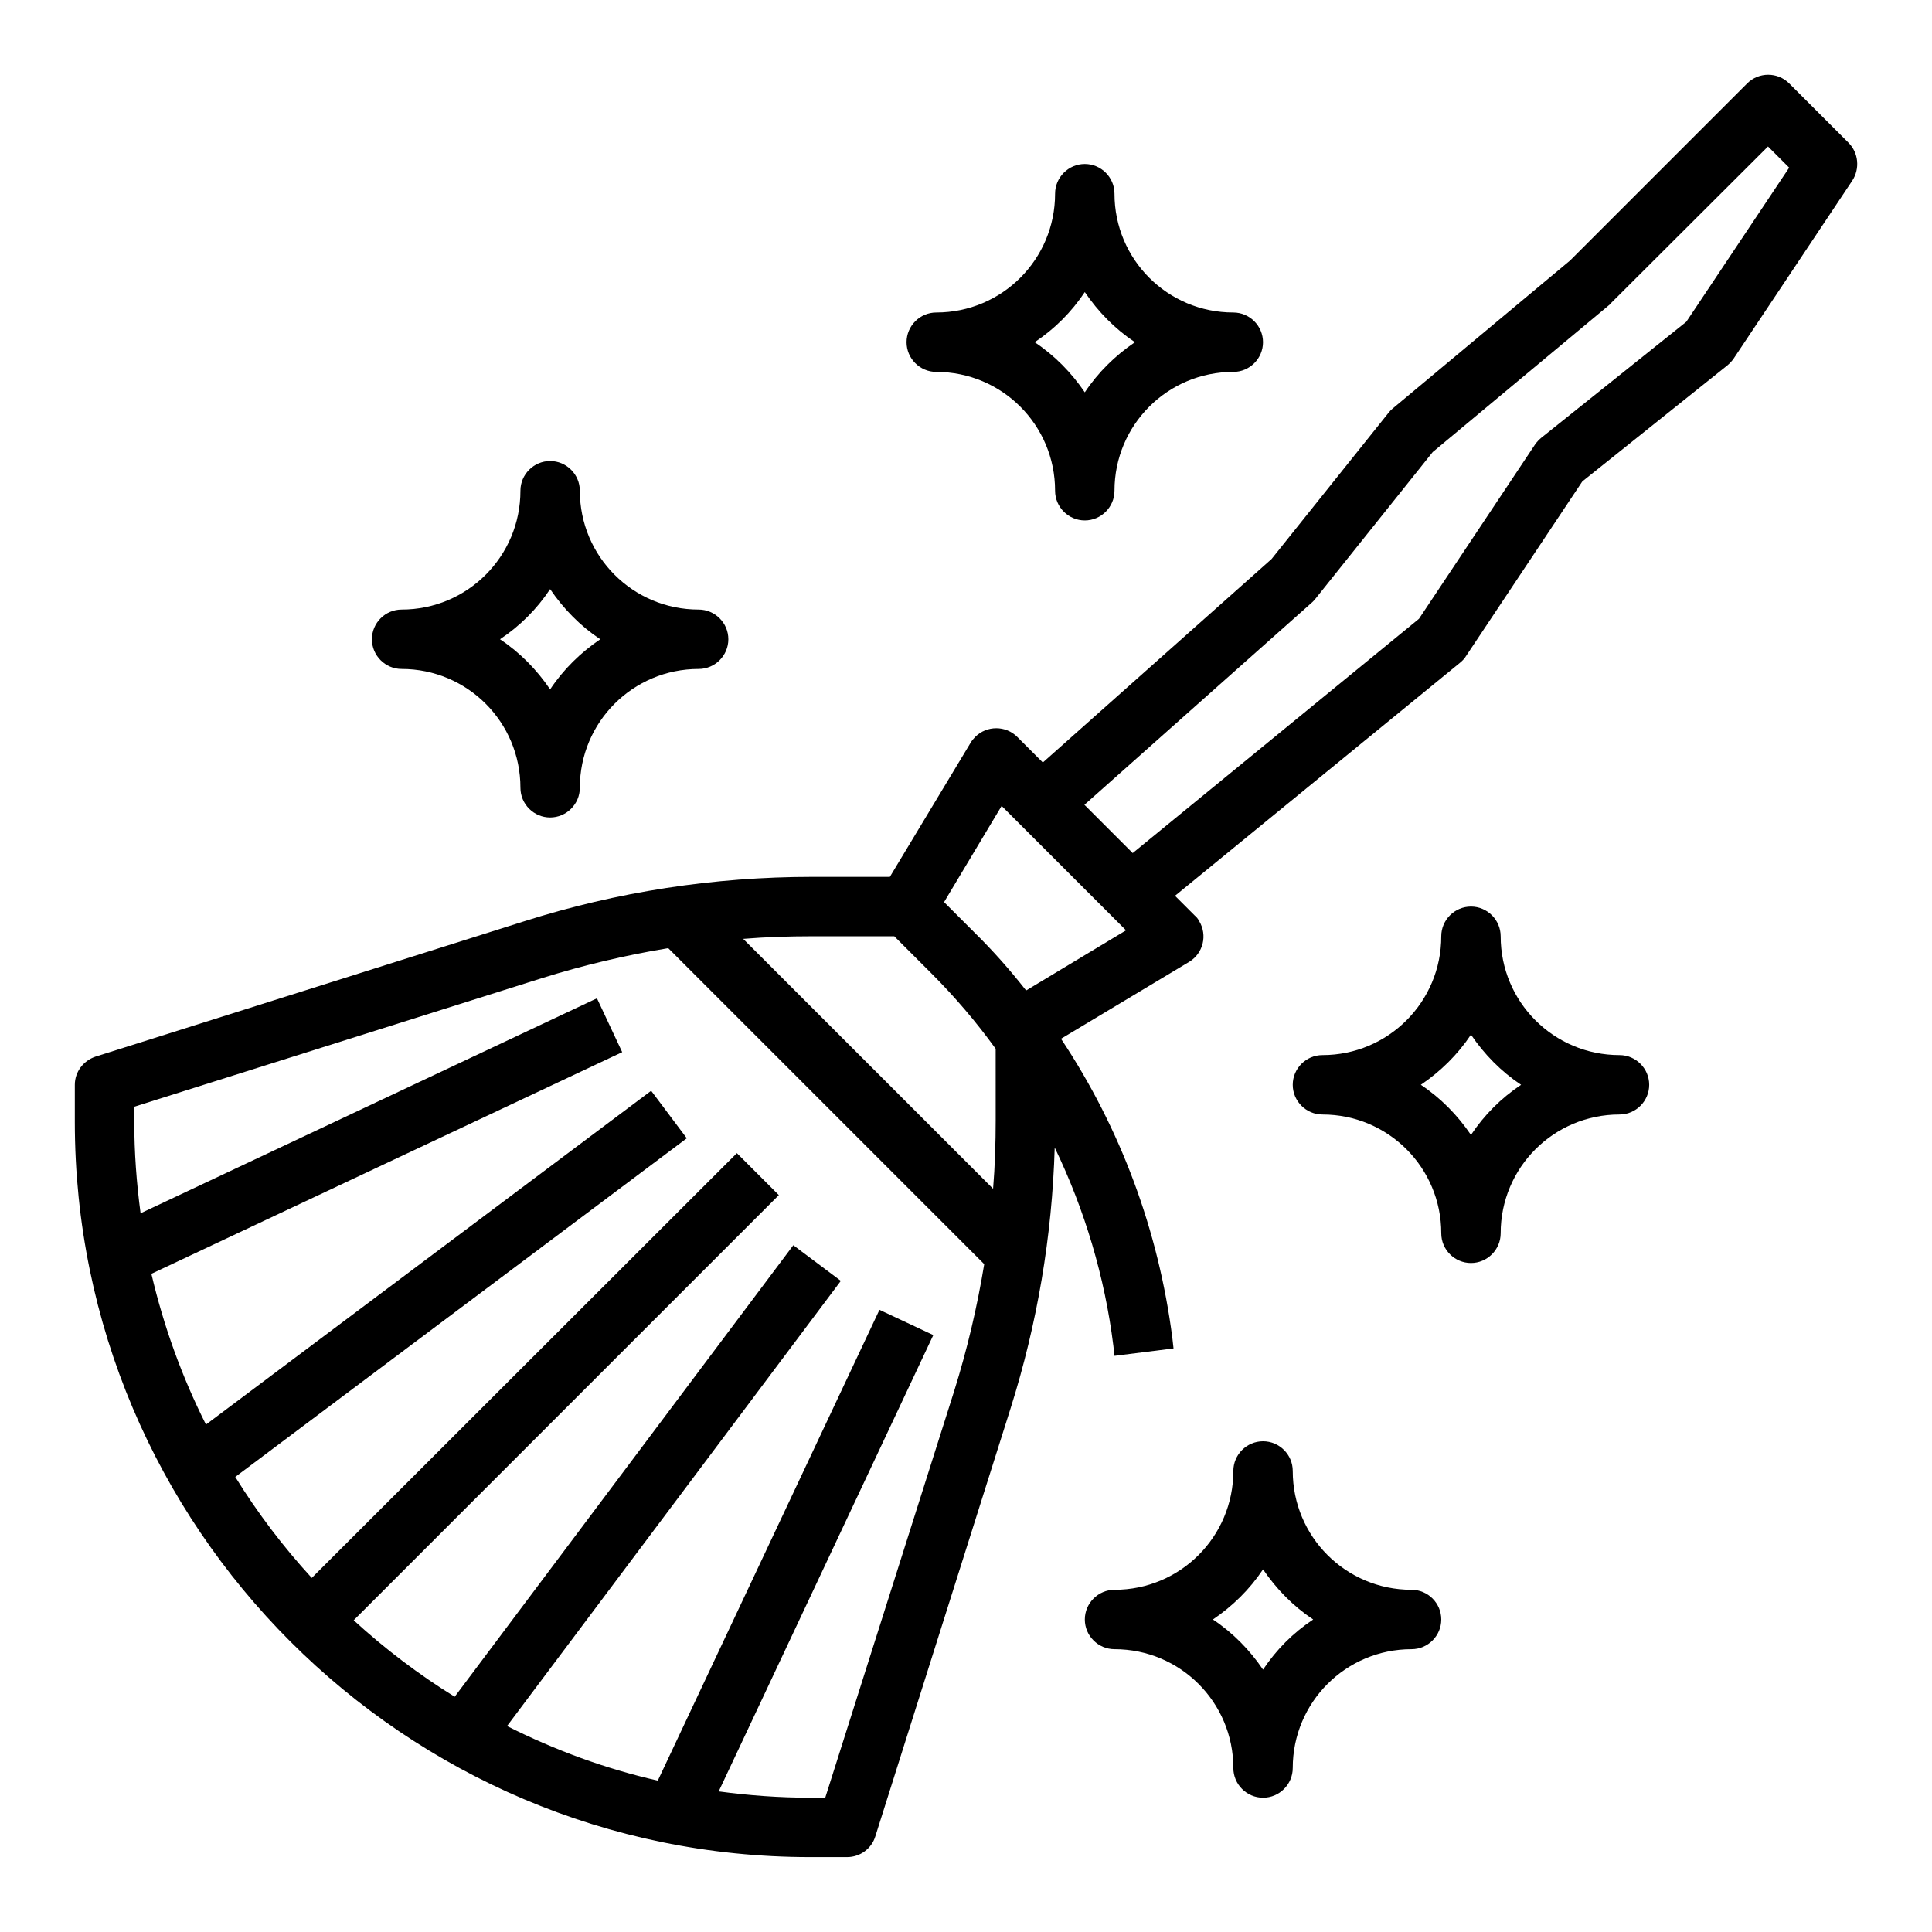
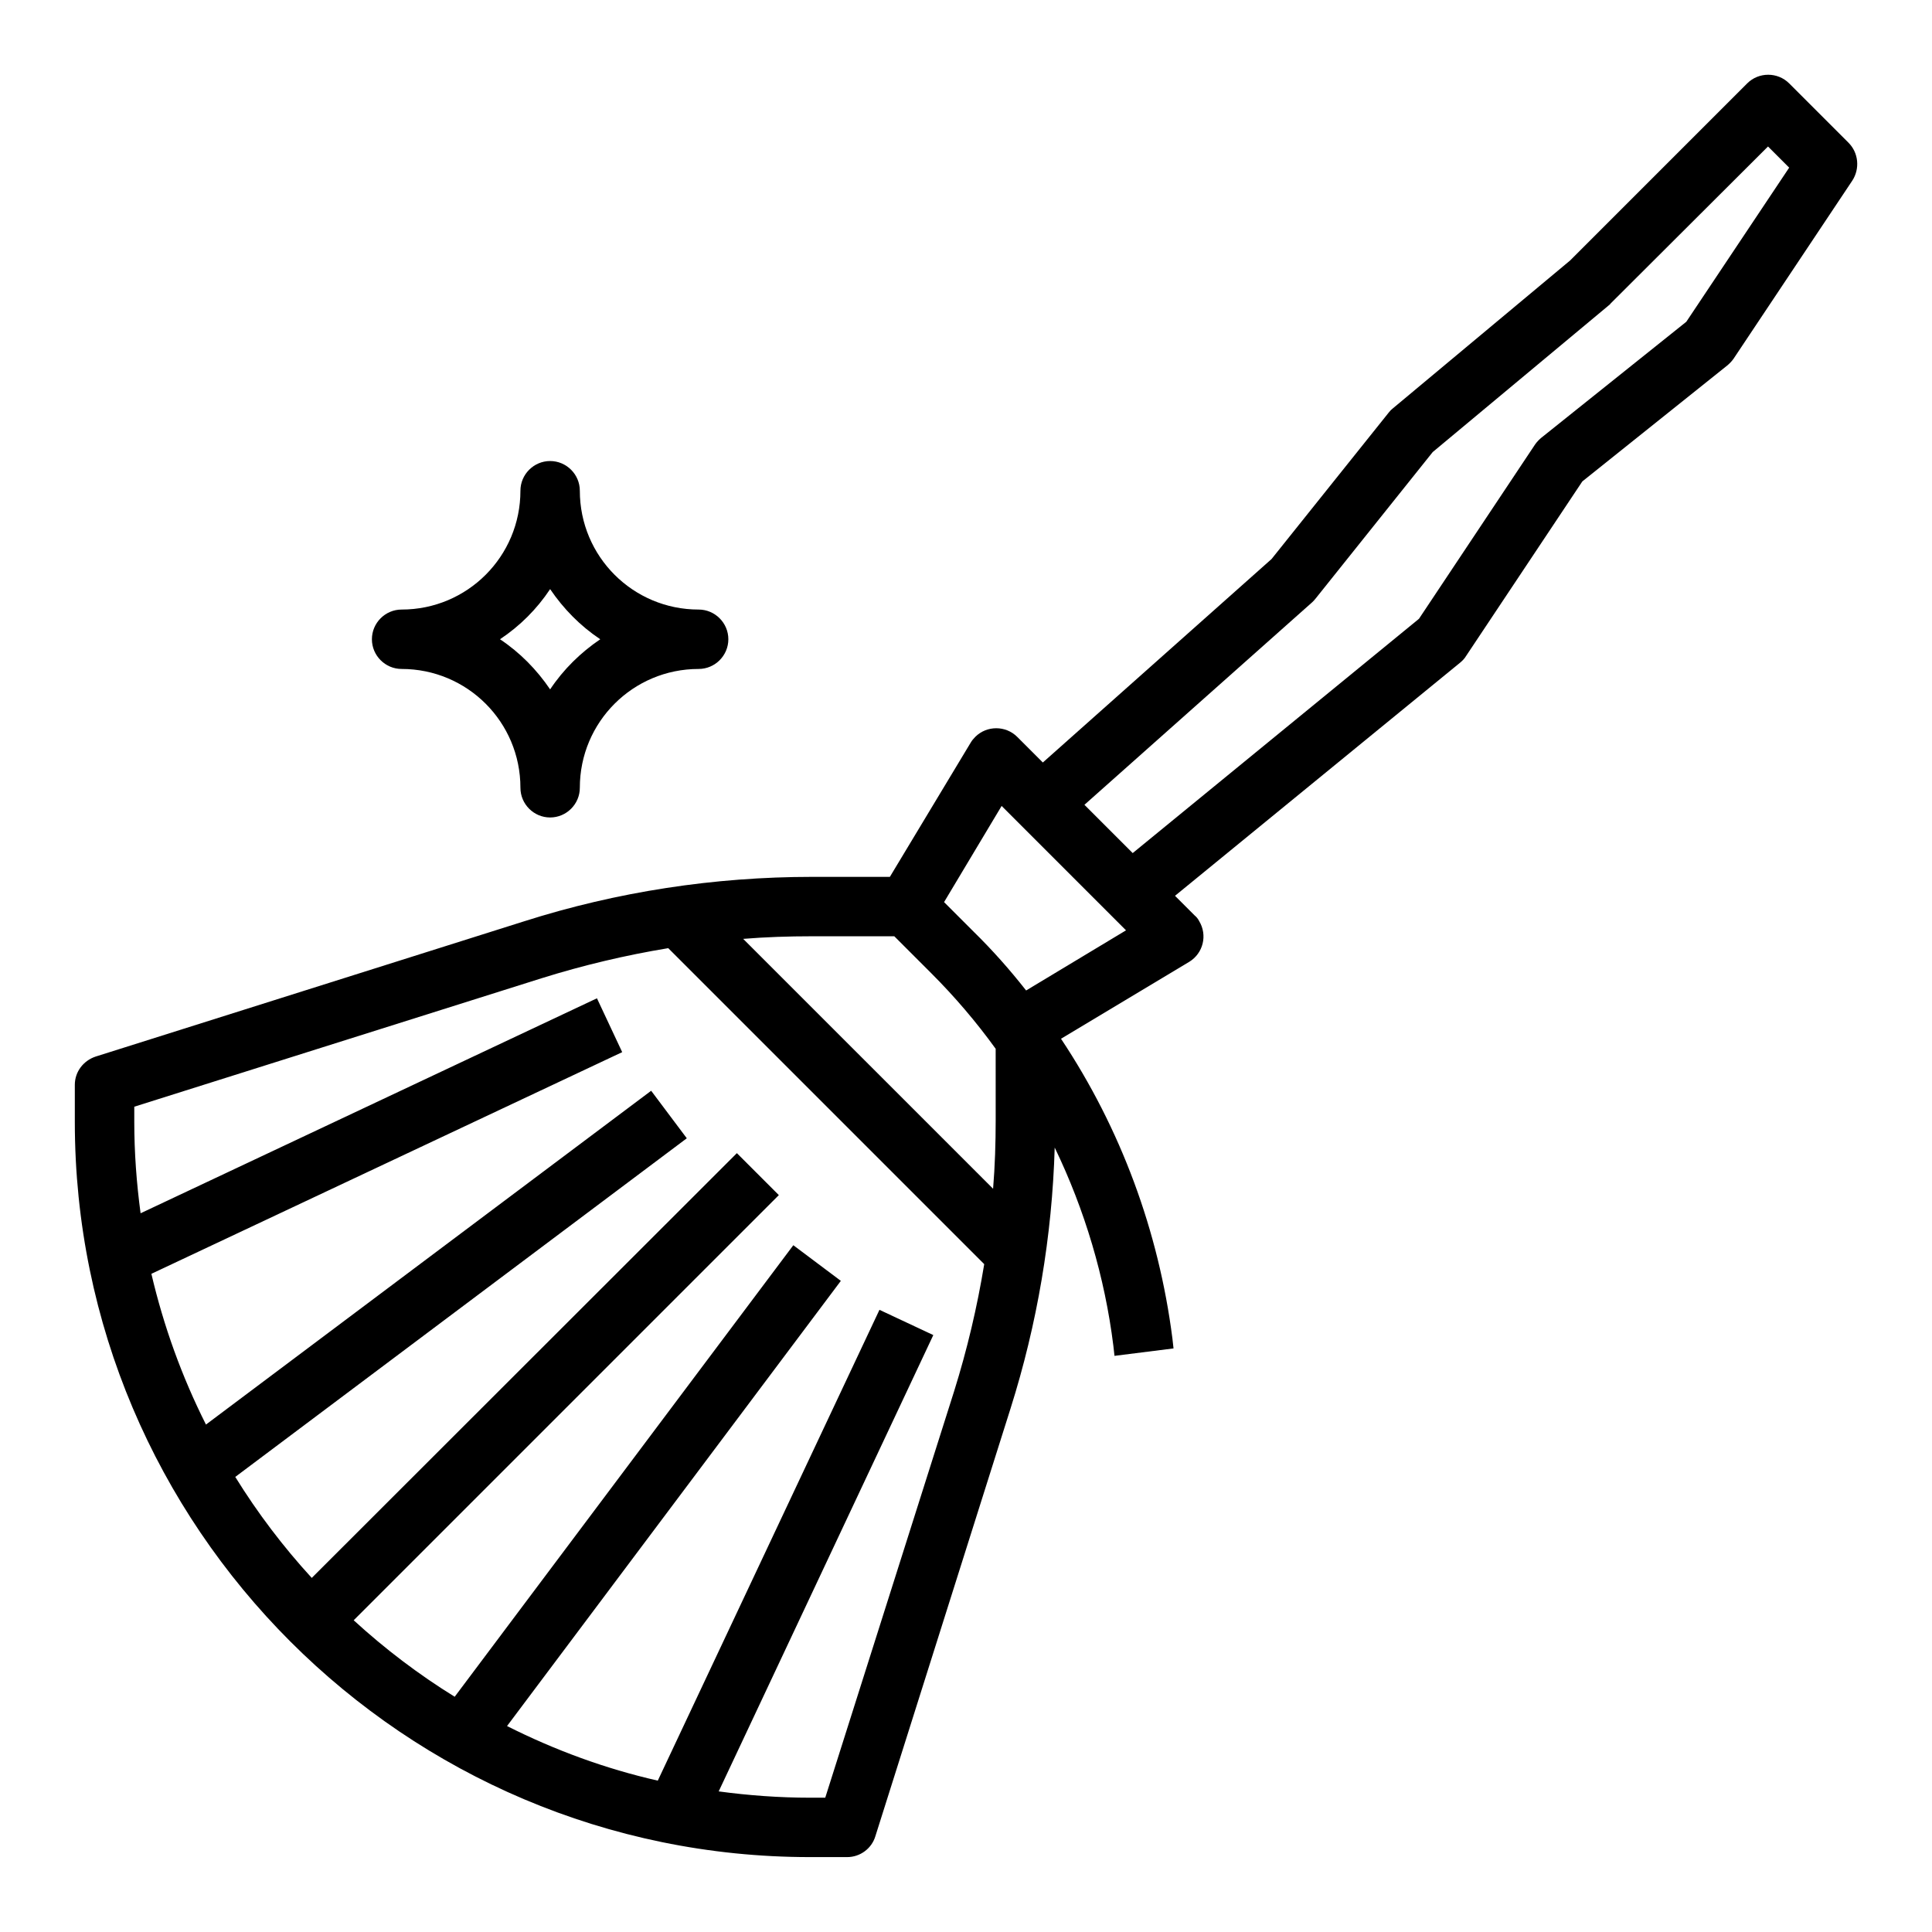
<svg xmlns="http://www.w3.org/2000/svg" fill="#000000" width="800px" height="800px" version="1.1" viewBox="144 144 512 512">
  <g>
    <path d="m633.89 181.84-15.742-15.742c-3.051-3.051-8.07-3.051-11.121 0l-46.938 46.938-46.938 39.164c-0.395 0.297-0.789 0.688-1.082 1.082l-31.094 38.867-60.613 53.922-6.789-6.789c-3.051-3.051-8.07-3.051-11.121 0-0.492 0.492-0.887 0.984-1.18 1.477l-21.449 35.621h-20.566c-25.977 0-51.758 3.938-76.457 11.809l-113.46 35.816c-3.246 1.082-5.512 4.035-5.512 7.477v9.84c0 107.45 87.379 194.83 194.83 194.83h9.84c3.445 0 6.496-2.262 7.477-5.512l35.82-113.35c7.086-22.434 11.02-45.656 11.711-69.176 7.969 16.531 13.285 34.34 15.547 52.547l0.297 2.656 15.645-1.969-0.297-2.656c-3.641-28.438-13.676-55.598-29.52-79.41l33.949-20.367c3.738-2.262 4.922-7.086 2.656-10.824-0.297-0.59-0.688-1.082-1.18-1.477l-5.215-5.215 75.57-61.797c0.59-0.492 1.18-1.082 1.574-1.77l30.801-46.25 38.375-30.699c0.59-0.492 1.18-1.082 1.672-1.77l31.488-47.23c2.066-3.152 1.676-7.387-0.984-10.043zm-271.19 438.57h-4.031c-8.07 0-16.234-0.59-24.207-1.672l56.875-120.93-14.27-6.691-58.746 124.77c-13.875-3.148-27.258-8.07-39.949-14.465l88.461-117.98-12.594-9.445-89.742 119.66c-9.543-5.902-18.5-12.695-26.766-20.27l112.67-112.67-11.121-11.121-112.66 112.57c-7.578-8.266-14.367-17.219-20.27-26.766l119.66-89.742-9.445-12.594-117.98 88.461c-6.394-12.695-11.219-26.074-14.465-39.949l124.77-58.746-6.691-14.27-120.94 56.973c-1.082-8.07-1.672-16.137-1.672-24.207v-4.035l107.95-34.047c11.02-3.445 22.238-6.102 33.555-7.969l83.738 83.738c-1.871 11.414-4.527 22.633-7.969 33.652zm45.168-179.58c0 6.102-0.195 12.203-0.688 18.203l-66.227-66.223c6.004-0.492 12.102-0.688 18.203-0.688h21.844l9.84 9.84c6.199 6.199 11.906 12.891 17.023 19.977zm8.066-34.344c-4.328-5.512-8.953-10.727-13.973-15.645l-7.773-7.773 15.254-25.484 32.965 32.965zm174.96-177.22-38.375 30.699c-0.59 0.492-1.18 1.082-1.672 1.77l-30.801 46.25-75.867 62.09-12.793-12.793 60.418-53.727c0.297-0.297 0.59-0.59 0.887-0.984l30.996-38.77 46.641-38.867c0.195-0.195 0.395-0.297 0.492-0.492l41.723-41.621 5.609 5.609z" />
-     <path d="m392.12 242.56c17.418 0 31.488 14.07 31.488 31.488 0 4.328 3.543 7.871 7.871 7.871s7.871-3.543 7.871-7.871c0-17.418 14.07-31.488 31.488-31.488 4.328 0 7.871-3.543 7.871-7.871s-3.543-7.871-7.871-7.871c-17.418 0-31.488-14.07-31.488-31.488 0-4.328-3.543-7.871-7.871-7.871s-7.871 3.543-7.871 7.871c0 17.418-14.07 31.488-31.488 31.488-4.328 0-7.871 3.543-7.871 7.871s3.543 7.871 7.871 7.871zm39.363-21.156c3.543 5.215 7.969 9.742 13.285 13.285-5.215 3.543-9.742 7.969-13.285 13.285-3.543-5.215-7.969-9.742-13.285-13.285 5.312-3.543 9.742-7.973 13.285-13.285z" />
-     <path d="m573.18 423.61c-17.418 0-31.488-14.07-31.488-31.488 0-4.328-3.543-7.871-7.871-7.871s-7.871 3.543-7.871 7.871c0 17.418-14.07 31.488-31.488 31.488-4.328 0-7.871 3.543-7.871 7.871s3.543 7.871 7.871 7.871c17.418 0 31.488 14.07 31.488 31.488 0 4.328 3.543 7.871 7.871 7.871s7.871-3.543 7.871-7.871c0-17.418 14.07-31.488 31.488-31.488 4.328 0 7.871-3.543 7.871-7.871s-3.543-7.871-7.871-7.871zm-39.359 21.156c-3.543-5.215-7.969-9.742-13.285-13.285 5.215-3.543 9.742-7.969 13.285-13.285 3.543 5.215 7.969 9.742 13.285 13.285-5.316 3.543-9.742 7.973-13.285 13.285z" />
-     <path d="m518.08 565.31c-17.418 0-31.488-14.07-31.488-31.488 0-4.328-3.543-7.871-7.871-7.871s-7.871 3.543-7.871 7.871c0 17.418-14.07 31.488-31.488 31.488-4.328 0-7.871 3.543-7.871 7.871s3.543 7.871 7.871 7.871c17.418 0 31.488 14.07 31.488 31.488 0 4.328 3.543 7.871 7.871 7.871s7.871-3.543 7.871-7.871c0-17.418 14.07-31.488 31.488-31.488 4.328 0 7.871-3.543 7.871-7.871 0-4.332-3.539-7.871-7.871-7.871zm-39.359 21.156c-3.543-5.215-7.969-9.742-13.285-13.285 5.215-3.543 9.742-7.969 13.285-13.285 3.543 5.215 7.969 9.742 13.285 13.285-5.316 3.543-9.742 7.969-13.285 13.285z" />
-     <path d="m250.43 321.28c17.418 0 31.488 14.07 31.488 31.488 0 4.328 3.543 7.871 7.871 7.871 4.328 0 7.871-3.543 7.871-7.871 0-17.418 14.07-31.488 31.488-31.488 4.328 0 7.871-3.543 7.871-7.871s-3.543-7.871-7.871-7.871c-17.418 0-31.488-14.07-31.488-31.488 0-4.328-3.543-7.871-7.871-7.871-4.328 0-7.871 3.543-7.871 7.871 0 17.418-14.07 31.488-31.488 31.488-4.328 0-7.871 3.543-7.871 7.871s3.543 7.871 7.871 7.871zm39.359-21.156c3.543 5.215 7.969 9.742 13.285 13.285-5.215 3.543-9.742 7.969-13.285 13.285-3.543-5.215-7.969-9.742-13.285-13.285 5.316-3.543 9.742-7.969 13.285-13.285z" />
+     <path d="m250.43 321.28c17.418 0 31.488 14.07 31.488 31.488 0 4.328 3.543 7.871 7.871 7.871 4.328 0 7.871-3.543 7.871-7.871 0-17.418 14.07-31.488 31.488-31.488 4.328 0 7.871-3.543 7.871-7.871s-3.543-7.871-7.871-7.871c-17.418 0-31.488-14.07-31.488-31.488 0-4.328-3.543-7.871-7.871-7.871-4.328 0-7.871 3.543-7.871 7.871 0 17.418-14.07 31.488-31.488 31.488-4.328 0-7.871 3.543-7.871 7.871s3.543 7.871 7.871 7.871m39.359-21.156c3.543 5.215 7.969 9.742 13.285 13.285-5.215 3.543-9.742 7.969-13.285 13.285-3.543-5.215-7.969-9.742-13.285-13.285 5.316-3.543 9.742-7.969 13.285-13.285z" />
  </g>
</svg>